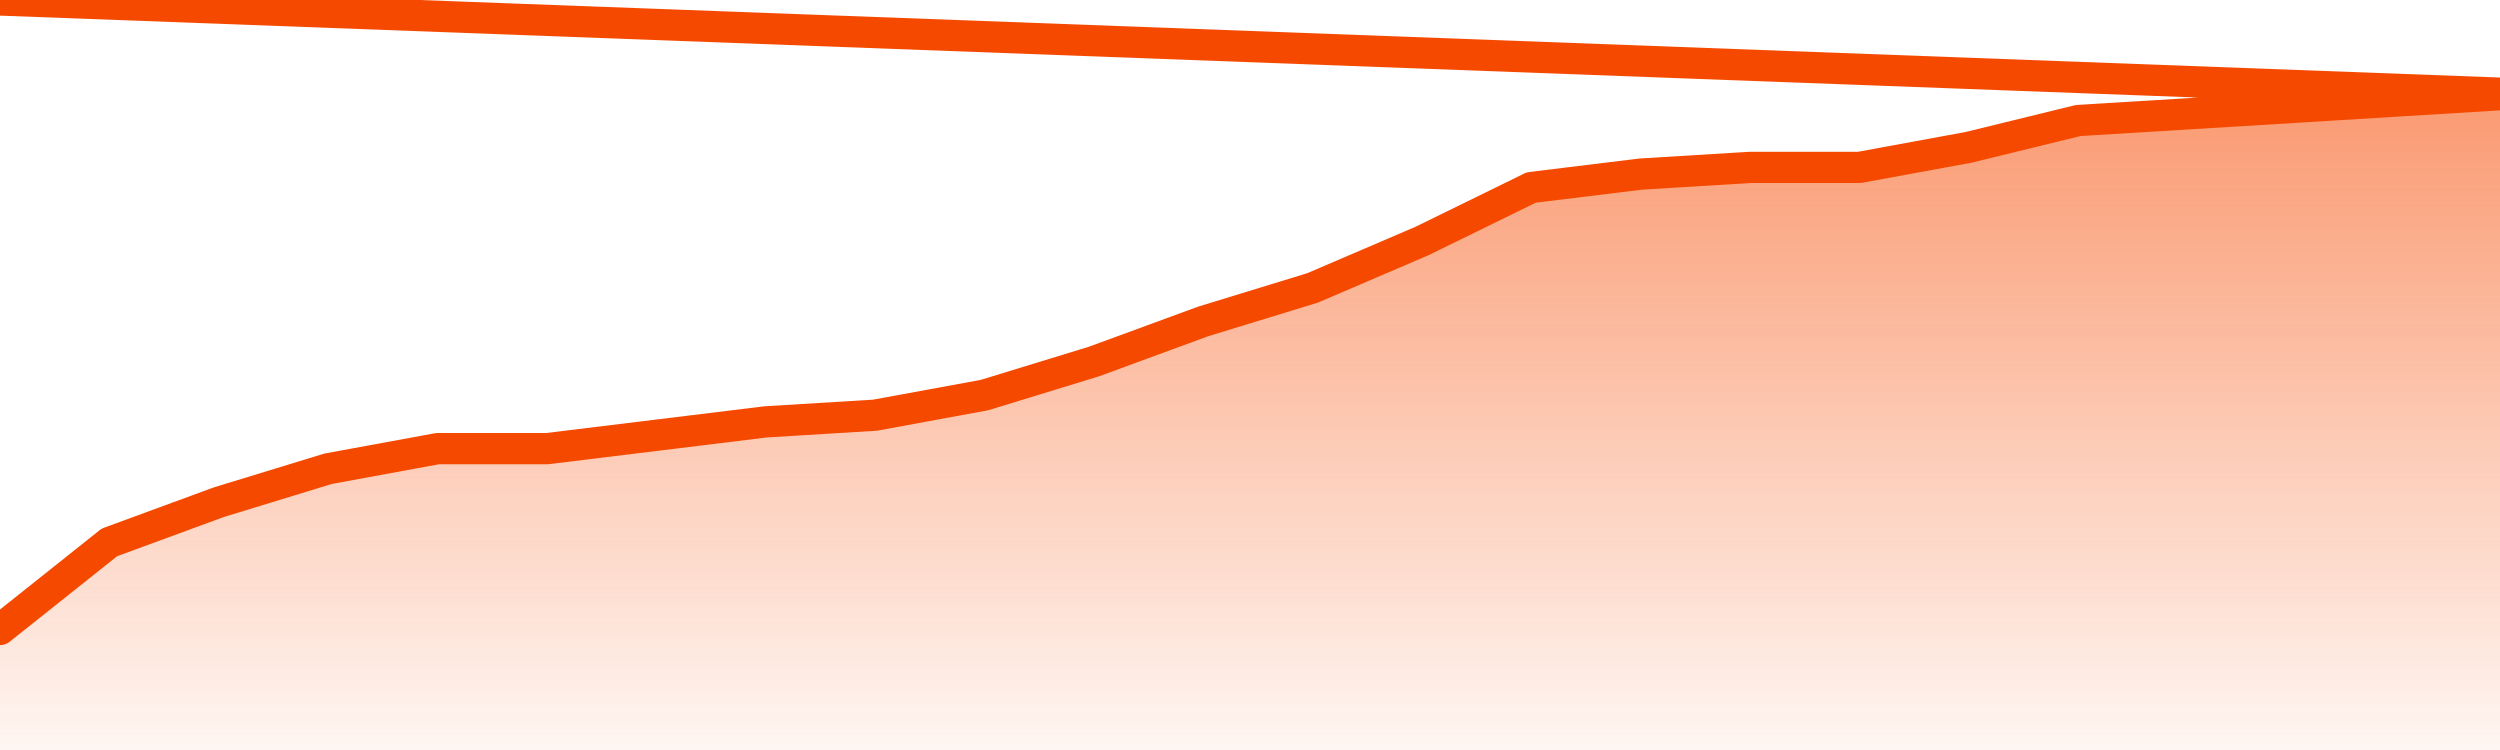
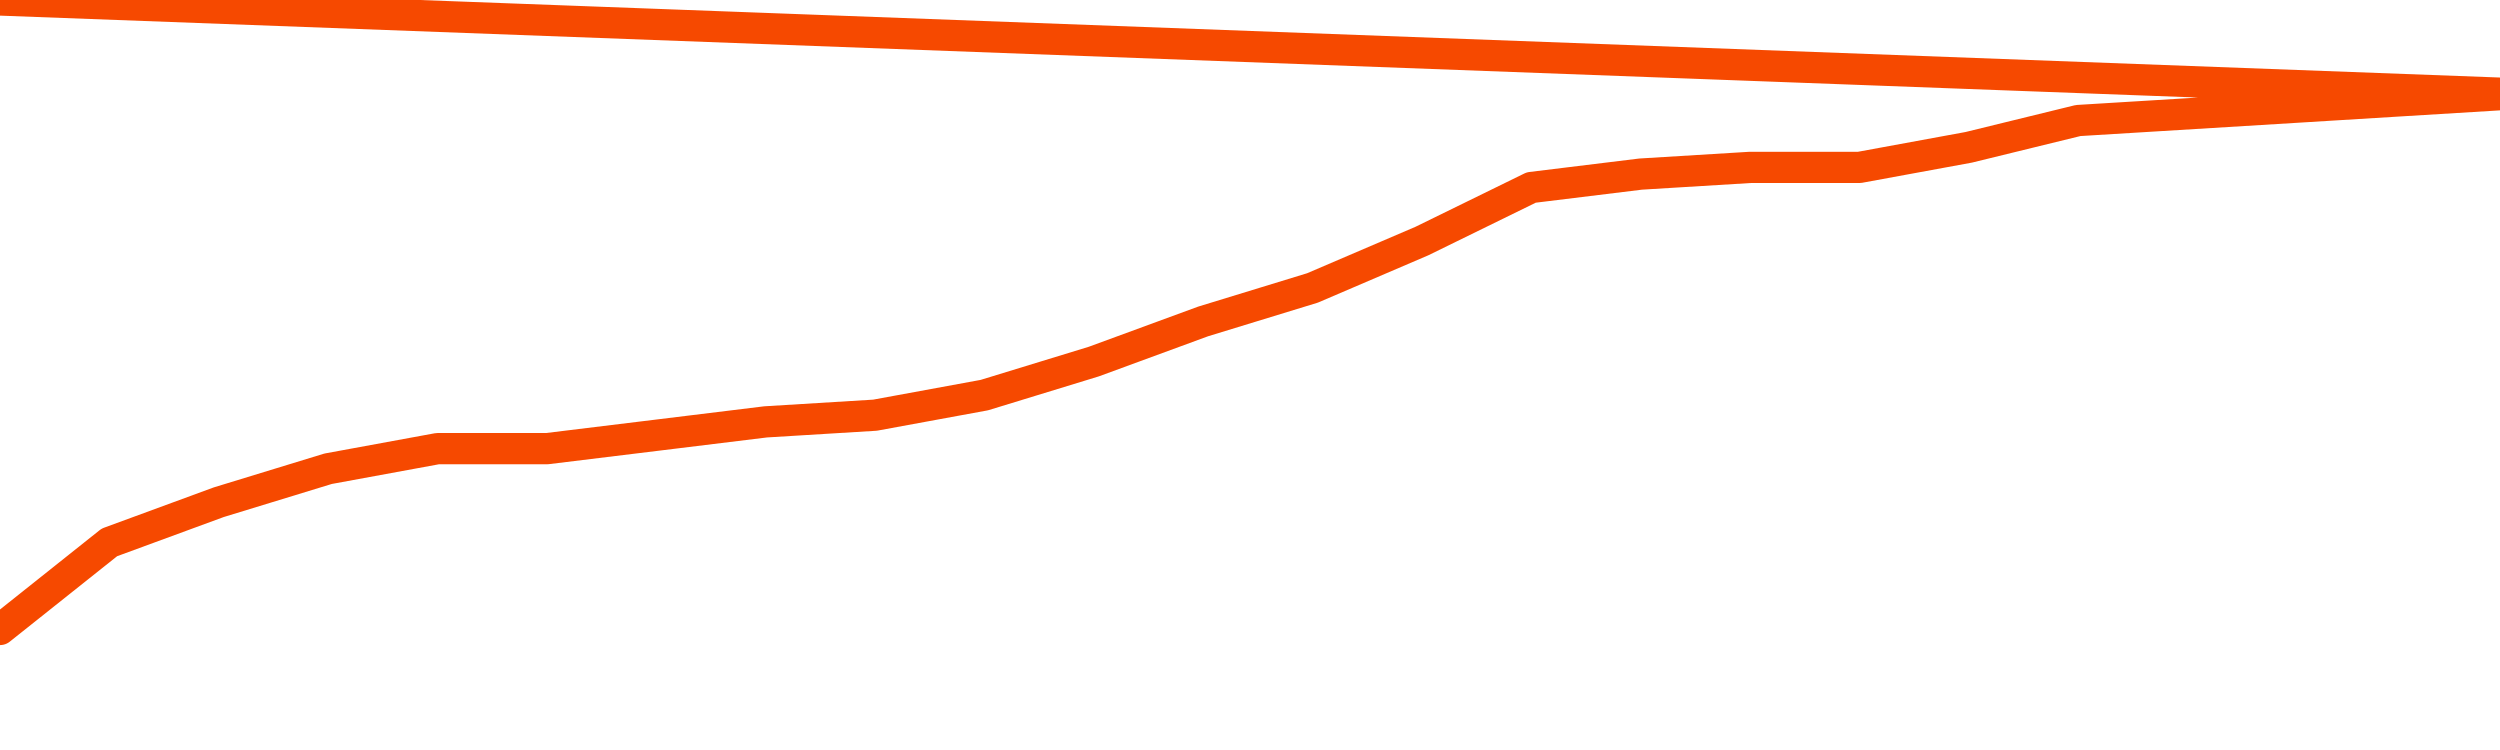
<svg xmlns="http://www.w3.org/2000/svg" version="1.1" width="80" height="24" viewBox="0 0 80 24">
  <defs>
    <linearGradient x1=".5" x2=".5" y2="1" id="gradient">
      <stop offset="0" stop-color="#F64900" />
      <stop offset="1" stop-color="#f64900" stop-opacity="0" />
    </linearGradient>
  </defs>
-   <path fill="url(#gradient)" fill-opacity="0.56" stroke="none" d="M 0,26 0.0,20.143 3.5,17.357 7.0,16.071 10.5,15.0 14.0,14.357 17.5,14.357 21.0,13.929 24.5,13.5 28.0,13.286 31.5,12.643 35.0,11.571 38.5,10.286 42.0,9.214 45.5,7.714 49.0,6.0 52.5,5.571 56.0,5.357 59.5,5.357 63.0,4.714 66.5,3.857 70.0,3.643 73.5,3.429 77.0,3.214 80.5,3.0 82,26 Z" />
  <path fill="none" stroke="#F64900" stroke-width="1" stroke-linejoin="round" stroke-linecap="round" d="M 0.0,20.143 3.5,17.357 7.0,16.071 10.5,15.0 14.0,14.357 17.5,14.357 21.0,13.929 24.5,13.5 28.0,13.286 31.5,12.643 35.0,11.571 38.5,10.286 42.0,9.214 45.5,7.714 49.0,6.0 52.5,5.571 56.0,5.357 59.5,5.357 63.0,4.714 66.5,3.857 70.0,3.643 73.5,3.429 77.0,3.214 80.5,3.0.join(' ') }" />
</svg>